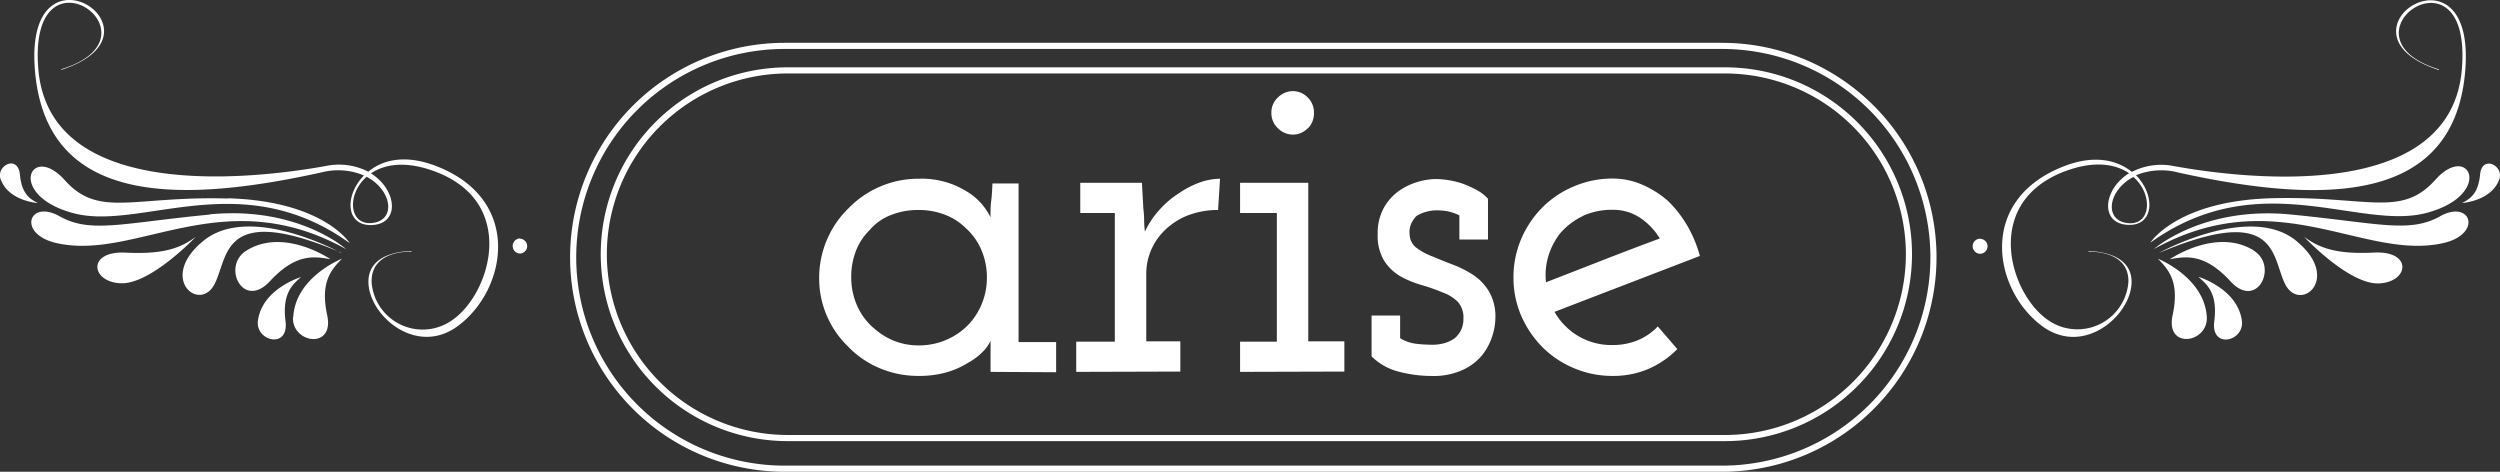
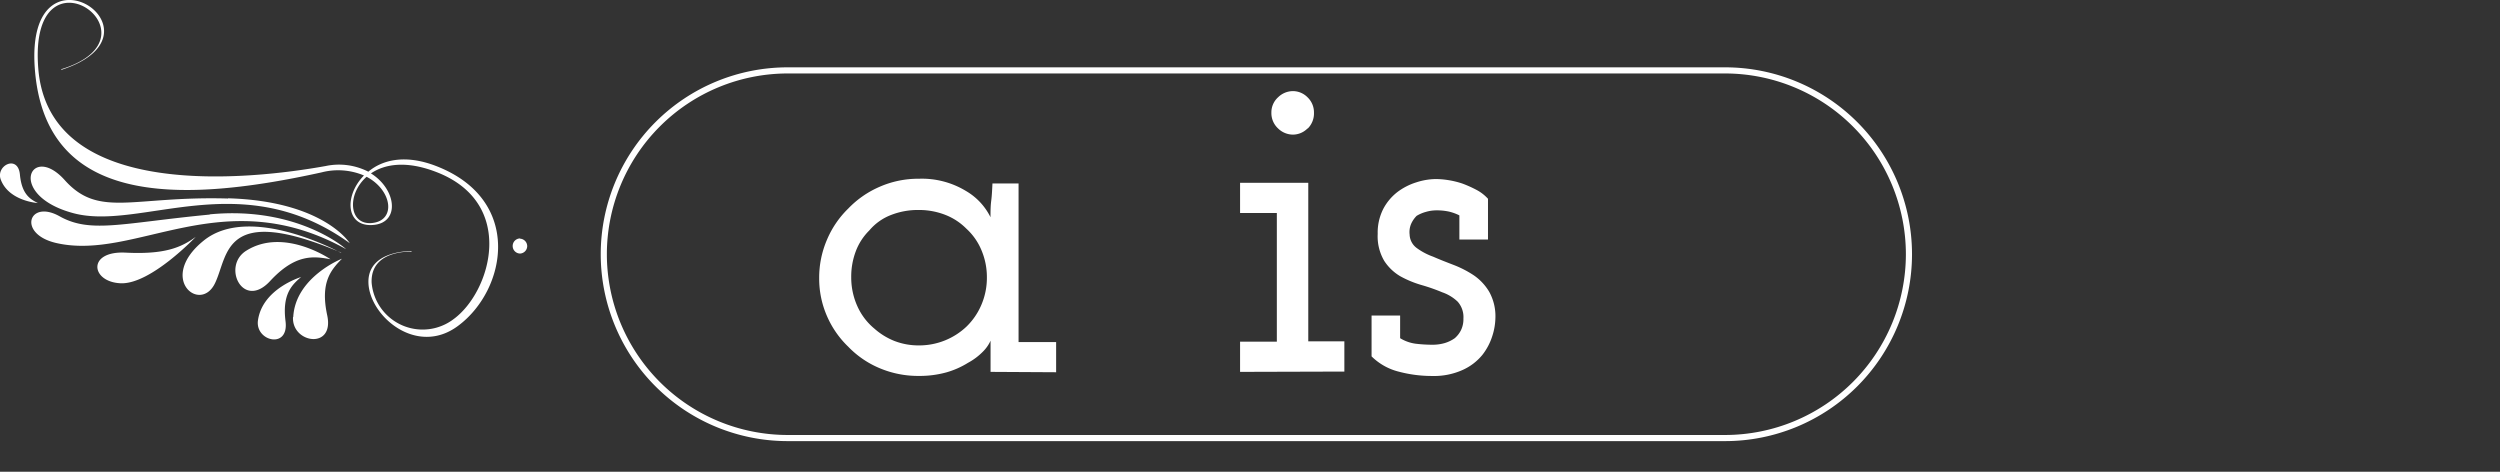
<svg xmlns="http://www.w3.org/2000/svg" id="logo" viewBox="0 0 408 76.99">
  <rect x="0" y="0" width="408" height="76.99" fill="#333333" stroke="none" />
  <defs>
    <style>.cls-1{fill:#fff;}</style>
  </defs>
  <g id="Shape_284" data-name="Shape 284">
-     <path class="cls-1" d="M379.47-148.33c24.25,5.34,45.25,5,46.84-16.94s-22.84-5.85-4.37.2c.06-.1,0,.27.06-.1-17.36-5.37,5.46-21.4,3.74-.08C424-143.47,391-147.18,378.81-149.37a10.49,10.49,0,0,0-6.93.93c-2.34-1.9-6.08-2.85-11-.95-14.38,5.52-11.55,20.29-3.65,26.11,6.74,5,14.41-1.64,14.6-7s-7-5.22-7-5.22l-.07.1s6.75-.4,6.55,5a8.35,8.35,0,0,1-13.31,6c-6.16-4.43-10.48-19.11,3-24.15,4.78-1.78,8.22-1.17,10.42.33-4.16,2.6-4.75,7.95-.51,8.4,4.62.49,4.92-4.75,1.65-8.07A10.9,10.9,0,0,1,379.47-148.33Zm-8.19,8.26c-4-.37-3.35-5.34.85-7.54C375.4-144.73,375-139.72,371.28-140.07ZM420-141.75c11-2.95,7-11.65,1.4-5.39s-11.08,2.59-26.64,3-19.87,7.26-19.87,7.26C392.66-149.65,409-138.79,420-141.75Zm2.2.55c-5.06,2.84-10.14,1.09-24.48-.29s-22.26,5.66-22.26,5.66c20.11-11.18,34.21,2,47.29-1C429.14-138.31,427.25-144,422.19-141.2Zm-23.51,4c-7.63-6.2-22.41,2-22.41,2,19.32-8.18,18.4.41,20.54,4.93C399.2-125.21,406.3-131,398.68-137.2Zm12.73,1.93c-6.31.32-9-.81-11.43-2.57,0,0,7.33,7.83,12.24,7.6S417.72-135.59,411.41-135.27Zm-35.29,1c1.79,1.83,3.56,3.84,2.4,9.22-1.22,5.65,5.8,4.58,5.58.3C383.74-131.25,376.12-134.27,376.12-134.27Zm6.65,3c1.56,1.35,3.11,2.83,2.55,7.23-.59,4.62,5,3.26,4.5-.15C389.09-129.41,382.77-131.3,382.77-131.3ZM428.71-148c-.31,3.16-1.63,3.95-2.93,4.64,0,0,4.72-.29,6.05-3.81C432.7-149.45,429-151.3,428.71-148Zm-36.93,12.39c-6.13-3.8-13.71,1.43-13.71,1.43,2.8-.52,5.75-.9,9.9,3.6C392.34-125.82,395.82-133.08,391.78-135.58Zm-44.66-1.93a1.23,1.23,0,0,0-1.22,1.23,1.24,1.24,0,0,0,1.22,1.24,1.23,1.23,0,0,0,1.21-1.24A1.22,1.22,0,0,0,347.12-137.51Z" transform="translate(-23.96 176.49)" />
-   </g>
+     </g>
  <g id="Rectangle_3" data-name="Rectangle 3">
-     <path class="cls-1" d="M305-168.5a34,34,0,0,1,34,34,34,34,0,0,1-34,34H152a34,34,0,0,1-34-34,34,34,0,0,1,34-34H305m0-1H152a35,35,0,0,0-35,35,35,35,0,0,0,35,35H305a35,35,0,0,0,35-35,35,35,0,0,0-35-35Z" transform="translate(-23.96 176.49)" />
-   </g>
+     </g>
  <g id="Rectangle_2" data-name="Rectangle 2">
    <path class="cls-1" d="M305.46-164.5A29.53,29.53,0,0,1,335-135a29.53,29.53,0,0,1-29.5,29.5h-153A29.53,29.53,0,0,1,123-135a29.53,29.53,0,0,1,29.5-29.5h153m0-1h-153A30.51,30.51,0,0,0,122-135a30.51,30.51,0,0,0,30.5,30.5h153A30.51,30.51,0,0,0,336-135a30.51,30.51,0,0,0-30.5-30.5Z" transform="translate(-23.96 176.49)" />
  </g>
  <g id="Shape_284_copy" data-name="Shape 284 copy">
    <path class="cls-1" d="M95.07-149.42c-4.95-1.9-8.69-1-11,.95a10.49,10.49,0,0,0-6.93-.93c-12.21,2.2-45.18,5.9-46.93-15.88-1.72-21.32,21.1-5.28,3.74.09.08.37,0,0,.06.09,18.47-6.05-6-22.18-4.37-.2S52.2-143,76.45-148.36a10.83,10.83,0,0,1,6.91.51c-3.28,3.31-3,8.55,1.65,8.06,4.24-.45,3.65-5.8-.51-8.4,2.2-1.5,5.64-2.11,10.42-.32,13.51,5,9.19,19.71,3,24.15a8.35,8.35,0,0,1-13.31-6c-.2-5.45,6.55-5.05,6.55-5.05l-.07-.1s-7.2-.17-7,5.22,7.86,12,14.6,7C106.62-129.13,109.45-143.9,95.07-149.42Zm-10.43,9.33c-3.73.34-4.12-4.67-.85-7.55C88-145.43,88.64-140.46,84.64-140.09Zm-23.47-4c-15.56-.45-21.05,3.24-26.64-3s-9.61,2.44,1.4,5.39,27.33-7.91,45.11,4.9C81-136.87,76.73-143.68,61.17-144.13Zm-3,2.62c-14.34,1.38-19.42,3.12-24.48.28s-6.95,2.89-.55,4.36c13.08,3,27.18-10.17,47.29,1C80.47-135.85,72.55-142.89,58.21-141.51Zm21.44,6.25s-14.78-8.17-22.41-2-.52,12,1.87,6.91C61.25-134.85,60.33-143.44,79.65-135.26Zm-23.71-2.61c-2.4,1.76-5.12,2.89-11.44,2.57s-5.7,4.8-.8,5S55.94-137.87,55.94-137.87Zm15.88,13.1c-.22,4.27,6.8,5.35,5.58-.31-1.16-5.38.61-7.38,2.4-9.22C79.8-134.3,72.18-131.28,71.82-124.77Zm1.33-6.55s-6.32,1.88-7.05,7.08c-.48,3.41,5.09,4.76,4.5.14C70-128.49,71.59-130,73.15-131.32ZM27.21-148c-.31-3.33-4-1.47-3.12.83,1.33,3.52,6.05,3.82,6.05,3.82C28.84-144,27.51-144.83,27.21-148ZM68-130.58c4.15-4.5,7.1-4.12,9.9-3.6,0,0-7.58-5.23-13.71-1.42C60.1-133.11,63.58-125.85,68-130.58Zm40.85-7a1.23,1.23,0,0,0-1.22,1.24,1.23,1.23,0,0,0,1.22,1.23A1.23,1.23,0,0,0,110-136.3,1.23,1.23,0,0,0,108.8-137.54Z" transform="translate(-23.96 176.49)" />
  </g>
  <g id="arise">
    <path class="cls-1" d="M185.62-115.8v-5.09a6,6,0,0,1-1.27,1.81,10.16,10.16,0,0,1-2.41,1.8,13.76,13.76,0,0,1-3.56,1.57,16.29,16.29,0,0,1-4.46.57,16.17,16.17,0,0,1-6.42-1.27,15.34,15.34,0,0,1-5.11-3.5,15.43,15.43,0,0,1-3.47-5,15.29,15.29,0,0,1-1.27-6.2,15.66,15.66,0,0,1,1.27-6.25,15.49,15.49,0,0,1,3.47-5.09A15.72,15.72,0,0,1,167.5-146a15.69,15.69,0,0,1,6.42-1.32,13.87,13.87,0,0,1,7.69,2,10.15,10.15,0,0,1,4,4.28c0-.88,0-1.78.12-2.71s.15-1.87.2-2.8h4.26v25.88h6.13v4.93Zm-16.28-25.59a8.73,8.73,0,0,0-3.51,2.51,9.47,9.47,0,0,0-2.21,3.41,11.74,11.74,0,0,0-.74,4.23,11.4,11.4,0,0,0,1,4.72,10.07,10.07,0,0,0,2.78,3.66,11.1,11.1,0,0,0,3.23,2,10.85,10.85,0,0,0,4,.74,11.2,11.2,0,0,0,4.3-.82,11.21,11.21,0,0,0,3.47-2.22,10.83,10.83,0,0,0,2.46-3.58,11.16,11.16,0,0,0,.9-4.47,11.24,11.24,0,0,0-.9-4.48,9.88,9.88,0,0,0-2.46-3.49,9.88,9.88,0,0,0-3.47-2.26,11.77,11.77,0,0,0-4.3-.78A12,12,0,0,0,169.34-141.39Z" transform="translate(-23.96 176.49)" />
-     <path class="cls-1" d="M199.6-115.8v-4.93h6.3v-21h-5.64v-4.93h10.06l.24,4.27a13.2,13.2,0,0,1,.12,1.85,16.87,16.87,0,0,0,.13,1.85,14.5,14.5,0,0,1,2.45-3.65,15,15,0,0,1,3.19-2.67,14.51,14.51,0,0,1,3.39-1.73,10.08,10.08,0,0,1,3.23-.58l-.32,5.1a13.48,13.48,0,0,0-4.17.62,10.85,10.85,0,0,0-3.44,1.76,10.24,10.24,0,0,0-3,3.49,9.79,9.79,0,0,0-1.11,4.65v10.92h5.56v4.93Z" transform="translate(-23.96 176.49)" />
    <path class="cls-1" d="M226.34-115.8v-4.93h6v-21h-6v-4.93h11.13v25.88h5.89v4.93Zm11-39.72a3.36,3.36,0,0,1-2.38,1,3.49,3.49,0,0,1-2.41-1,3.41,3.41,0,0,1-1.1-2.59,3.32,3.32,0,0,1,1.1-2.51,3.49,3.49,0,0,1,2.41-1,3.36,3.36,0,0,1,2.38,1,3.39,3.39,0,0,1,1.06,2.51A3.49,3.49,0,0,1,237.39-155.52Z" transform="translate(-23.96 176.49)" />
    <path class="cls-1" d="M262.7-116.13a11.35,11.35,0,0,1-5,1,21.08,21.08,0,0,1-5.44-.7,9.6,9.6,0,0,1-4.46-2.5V-125h4.66v3.7a6.46,6.46,0,0,0,2.5.9,22.54,22.54,0,0,0,2.9.17,7,7,0,0,0,1.8-.25,5.54,5.54,0,0,0,1.72-.82,4.18,4.18,0,0,0,1-1.28,4.12,4.12,0,0,0,.41-1.93,3.77,3.77,0,0,0-.94-2.75,6.88,6.88,0,0,0-2.5-1.52,30.35,30.35,0,0,0-3.39-1.19,16.67,16.67,0,0,1-3.48-1.44,7.87,7.87,0,0,1-2.61-2.5,7.89,7.89,0,0,1-1.07-4.4,8.55,8.55,0,0,1,.9-4.07,8.49,8.49,0,0,1,2.29-2.75,10.09,10.09,0,0,1,3.11-1.6,10.72,10.72,0,0,1,3.19-.54,13.6,13.6,0,0,1,2,.17,14.17,14.17,0,0,1,2.34.57,19.32,19.32,0,0,1,2.24,1,6.85,6.85,0,0,1,1.93,1.48v6.65h-4.67v-3.94a7.76,7.76,0,0,0-1.71-.62,9.32,9.32,0,0,0-2-.2,6.07,6.07,0,0,0-1.75.25,5.85,5.85,0,0,0-1.52.65,4.42,4.42,0,0,0-.9,1.32,3.41,3.41,0,0,0-.24,1.72,2.84,2.84,0,0,0,1.18,2.22,10.41,10.41,0,0,0,2.66,1.4c1,.44,2.15.89,3.35,1.35a17.16,17.16,0,0,1,3.28,1.69,8.53,8.53,0,0,1,2.53,2.71,8.21,8.21,0,0,1,1,4.27,10.2,10.2,0,0,1-.49,2.88,9.74,9.74,0,0,1-1.63,3.12A8.79,8.79,0,0,1,262.7-116.13Z" transform="translate(-23.96 176.49)" />
-     <path class="cls-1" d="M293-116.29a14.54,14.54,0,0,1-5.85,1.15,16,16,0,0,1-6.34-1.27,16.06,16.06,0,0,1-5.11-3.41,16.68,16.68,0,0,1-3.48-5.14,15.66,15.66,0,0,1-1.26-6.28,15.79,15.79,0,0,1,1.26-6.25,16.46,16.46,0,0,1,3.48-5.17,15.89,15.89,0,0,1,5.11-3.41,16,16,0,0,1,6.34-1.28,12,12,0,0,1,4.82,1,15.85,15.85,0,0,1,4.18,2.63,18.84,18.84,0,0,1,3.14,4,20.52,20.52,0,0,1,2.09,5l-11.86,4.56-11.86,4.56a10.69,10.69,0,0,0,3.85,3.94,10.64,10.64,0,0,0,5.64,1.48,10.6,10.6,0,0,0,4.09-.78,9.5,9.5,0,0,0,3.27-2.26l3.19,3.7A15,15,0,0,1,293-116.29Zm-10.72-24.94a11.25,11.25,0,0,0-3.72,2.84,11.48,11.48,0,0,0-1.88,3.61,10.55,10.55,0,0,0-.41,4.36l9.28-3.62q4.62-1.8,9.29-3.53a10.79,10.79,0,0,0-3.27-3.41,7.93,7.93,0,0,0-4.42-1.27A11.32,11.32,0,0,0,282.24-141.23Z" transform="translate(-23.96 176.49)" />
  </g>
</svg>